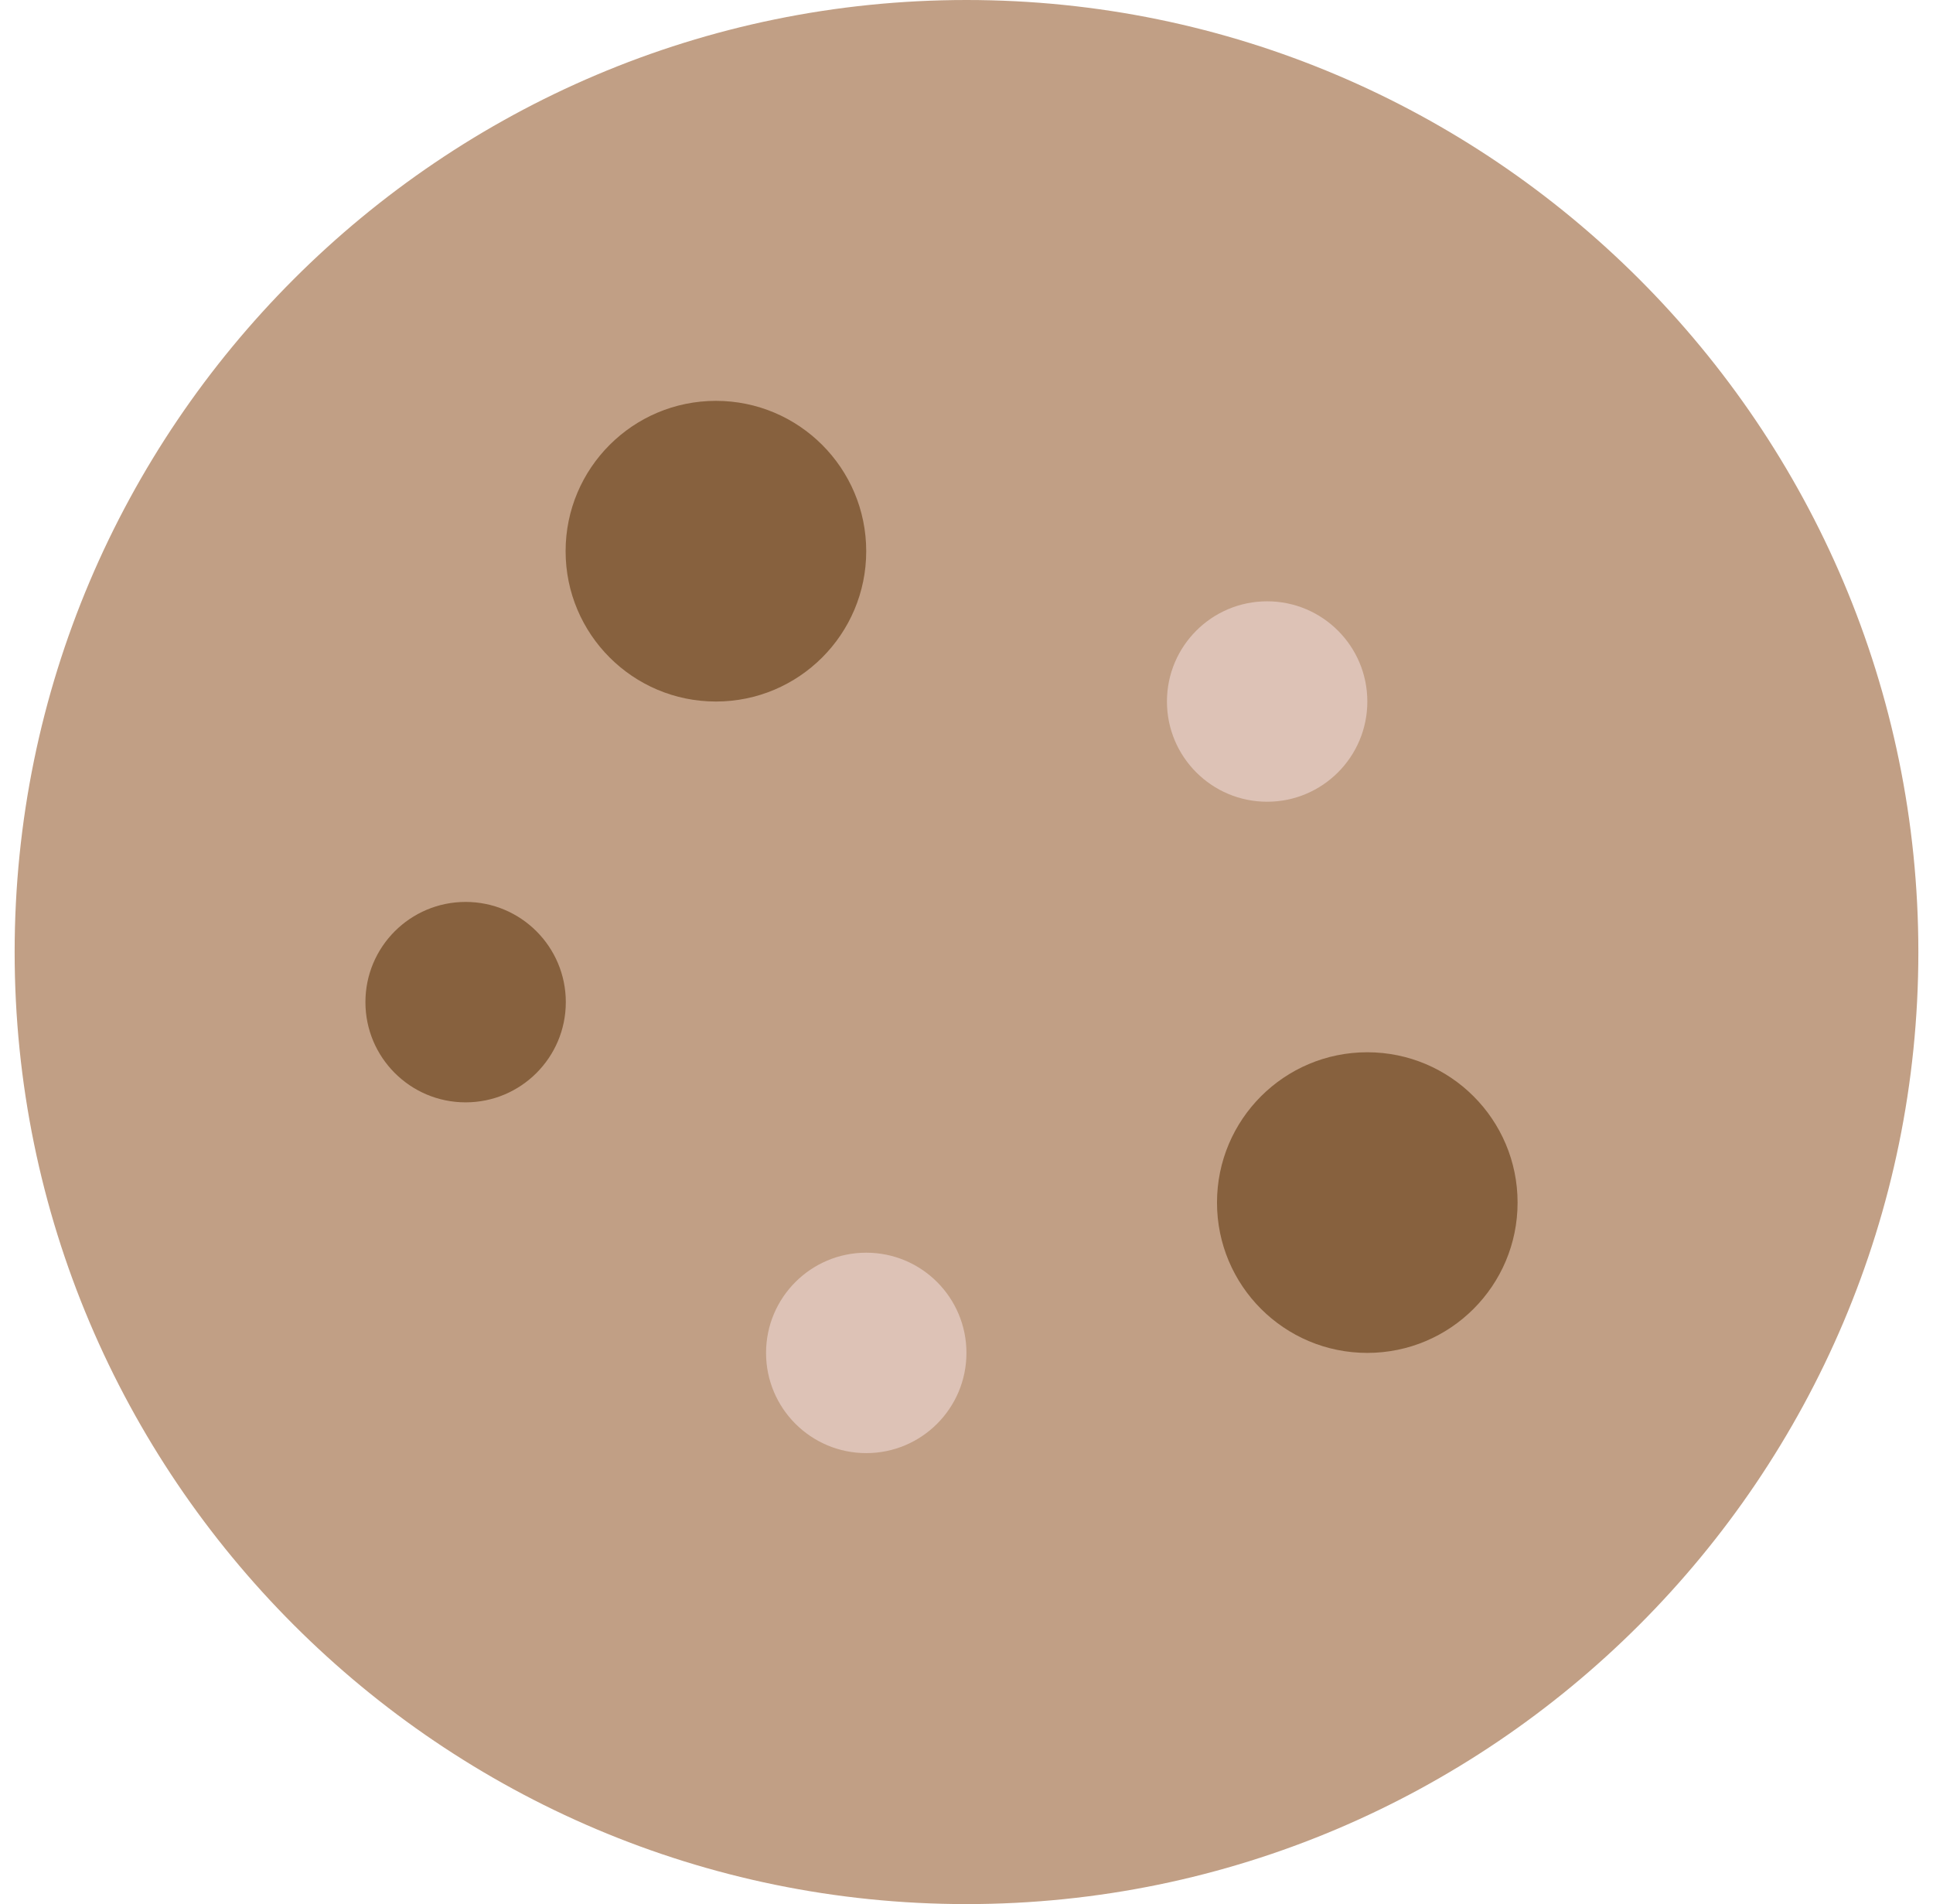
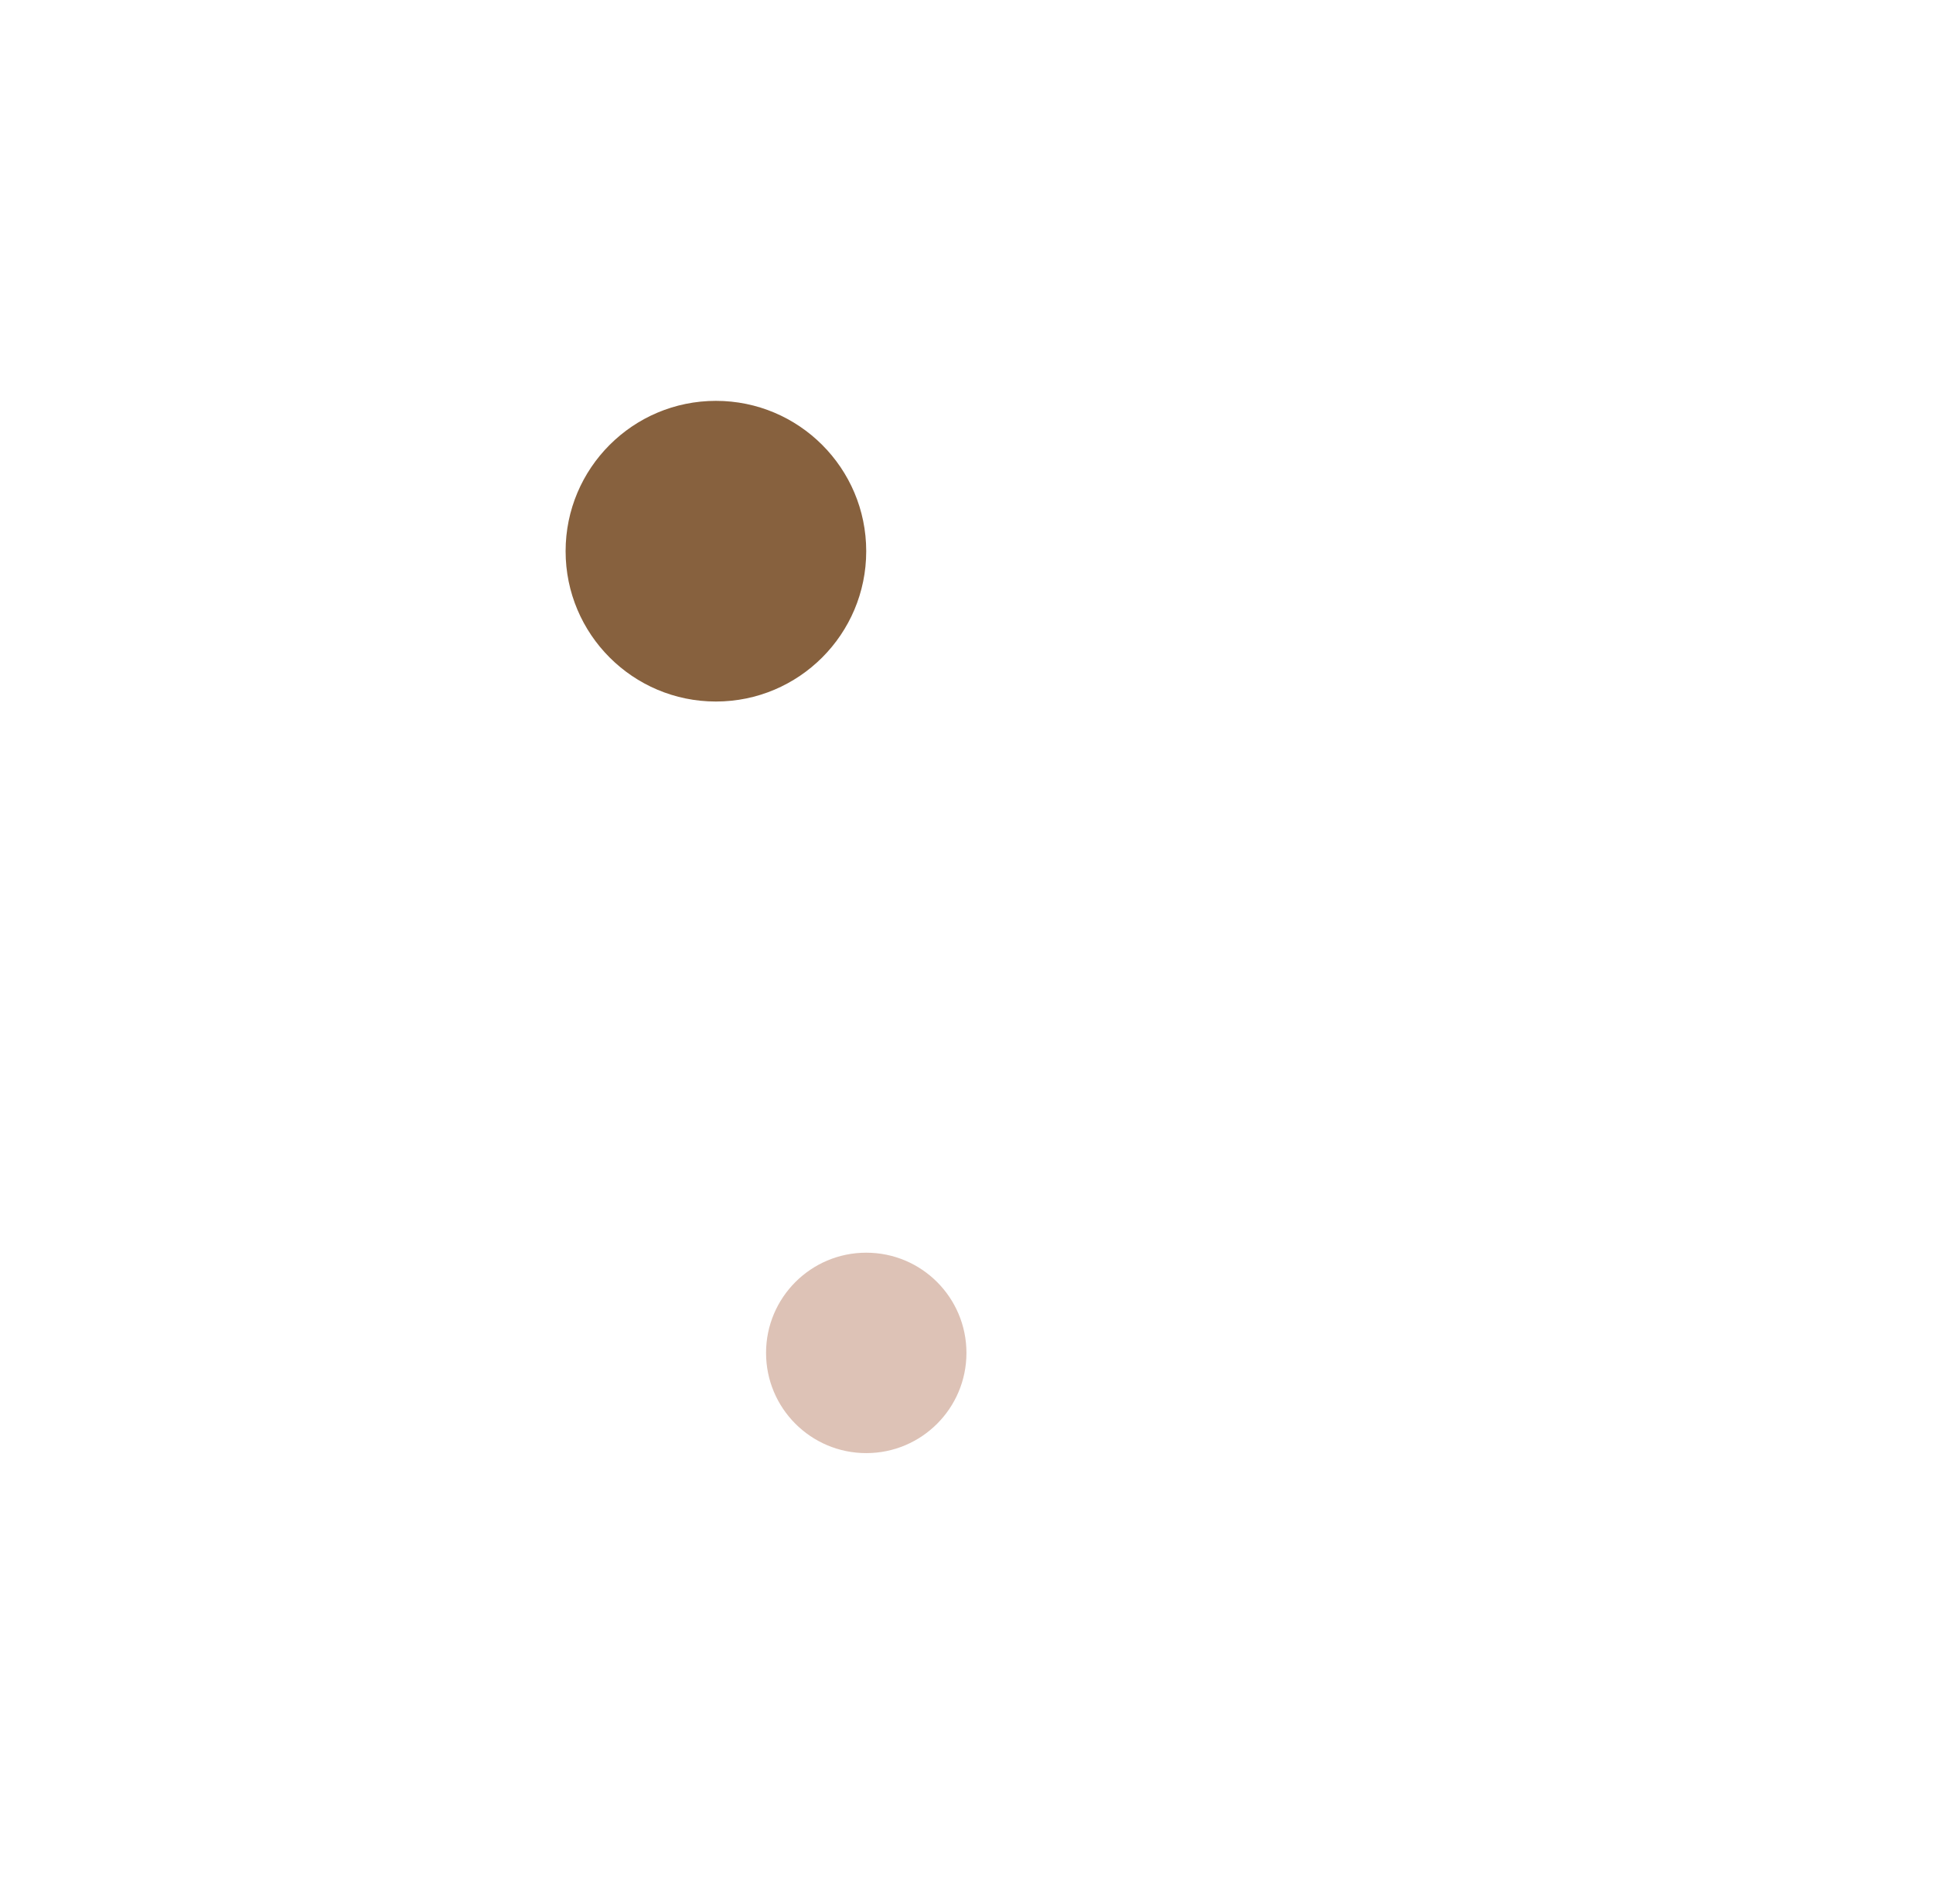
<svg xmlns="http://www.w3.org/2000/svg" width="66" height="65" viewBox="0 0 66 65" fill="none">
-   <path d="M33 0C15.079 0 0.5 14.579 0.5 32.5C0.5 50.42 15.079 65 33 65C50.92 65 65.5 50.42 65.5 32.5C65.5 14.579 50.92 0 33 0Z" fill="#C19F85" />
  <path d="M24.444 23.948C27.278 23.948 29.576 21.65 29.576 18.816C29.576 15.982 27.278 13.684 24.444 13.684C21.61 13.684 19.312 15.982 19.312 18.816C19.312 21.65 21.61 23.948 24.444 23.948Z" fill="#87613E" />
-   <path d="M43.265 27.369C45.154 27.369 46.686 25.837 46.686 23.948C46.686 22.058 45.154 20.527 43.265 20.527C41.375 20.527 39.844 22.058 39.844 23.948C39.844 25.837 41.375 27.369 43.265 27.369Z" fill="#DDC2B6" />
  <path d="M29.577 49.605C31.467 49.605 32.998 48.074 32.998 46.184C32.998 44.295 31.467 42.763 29.577 42.763C27.688 42.763 26.156 44.295 26.156 46.184C26.156 48.074 27.688 49.605 29.577 49.605Z" fill="#DDC2B6" />
-   <path d="M15.898 37.631C17.787 37.631 19.319 36.099 19.319 34.21C19.319 32.321 17.787 30.789 15.898 30.789C14.008 30.789 12.477 32.321 12.477 34.21C12.477 36.099 14.008 37.631 15.898 37.631Z" fill="#87613E" />
-   <path d="M46.684 46.184C49.518 46.184 51.816 43.887 51.816 41.053C51.816 38.218 49.518 35.921 46.684 35.921C43.85 35.921 41.553 38.218 41.553 41.053C41.553 43.887 43.85 46.184 46.684 46.184Z" fill="#87613E" />
</svg>